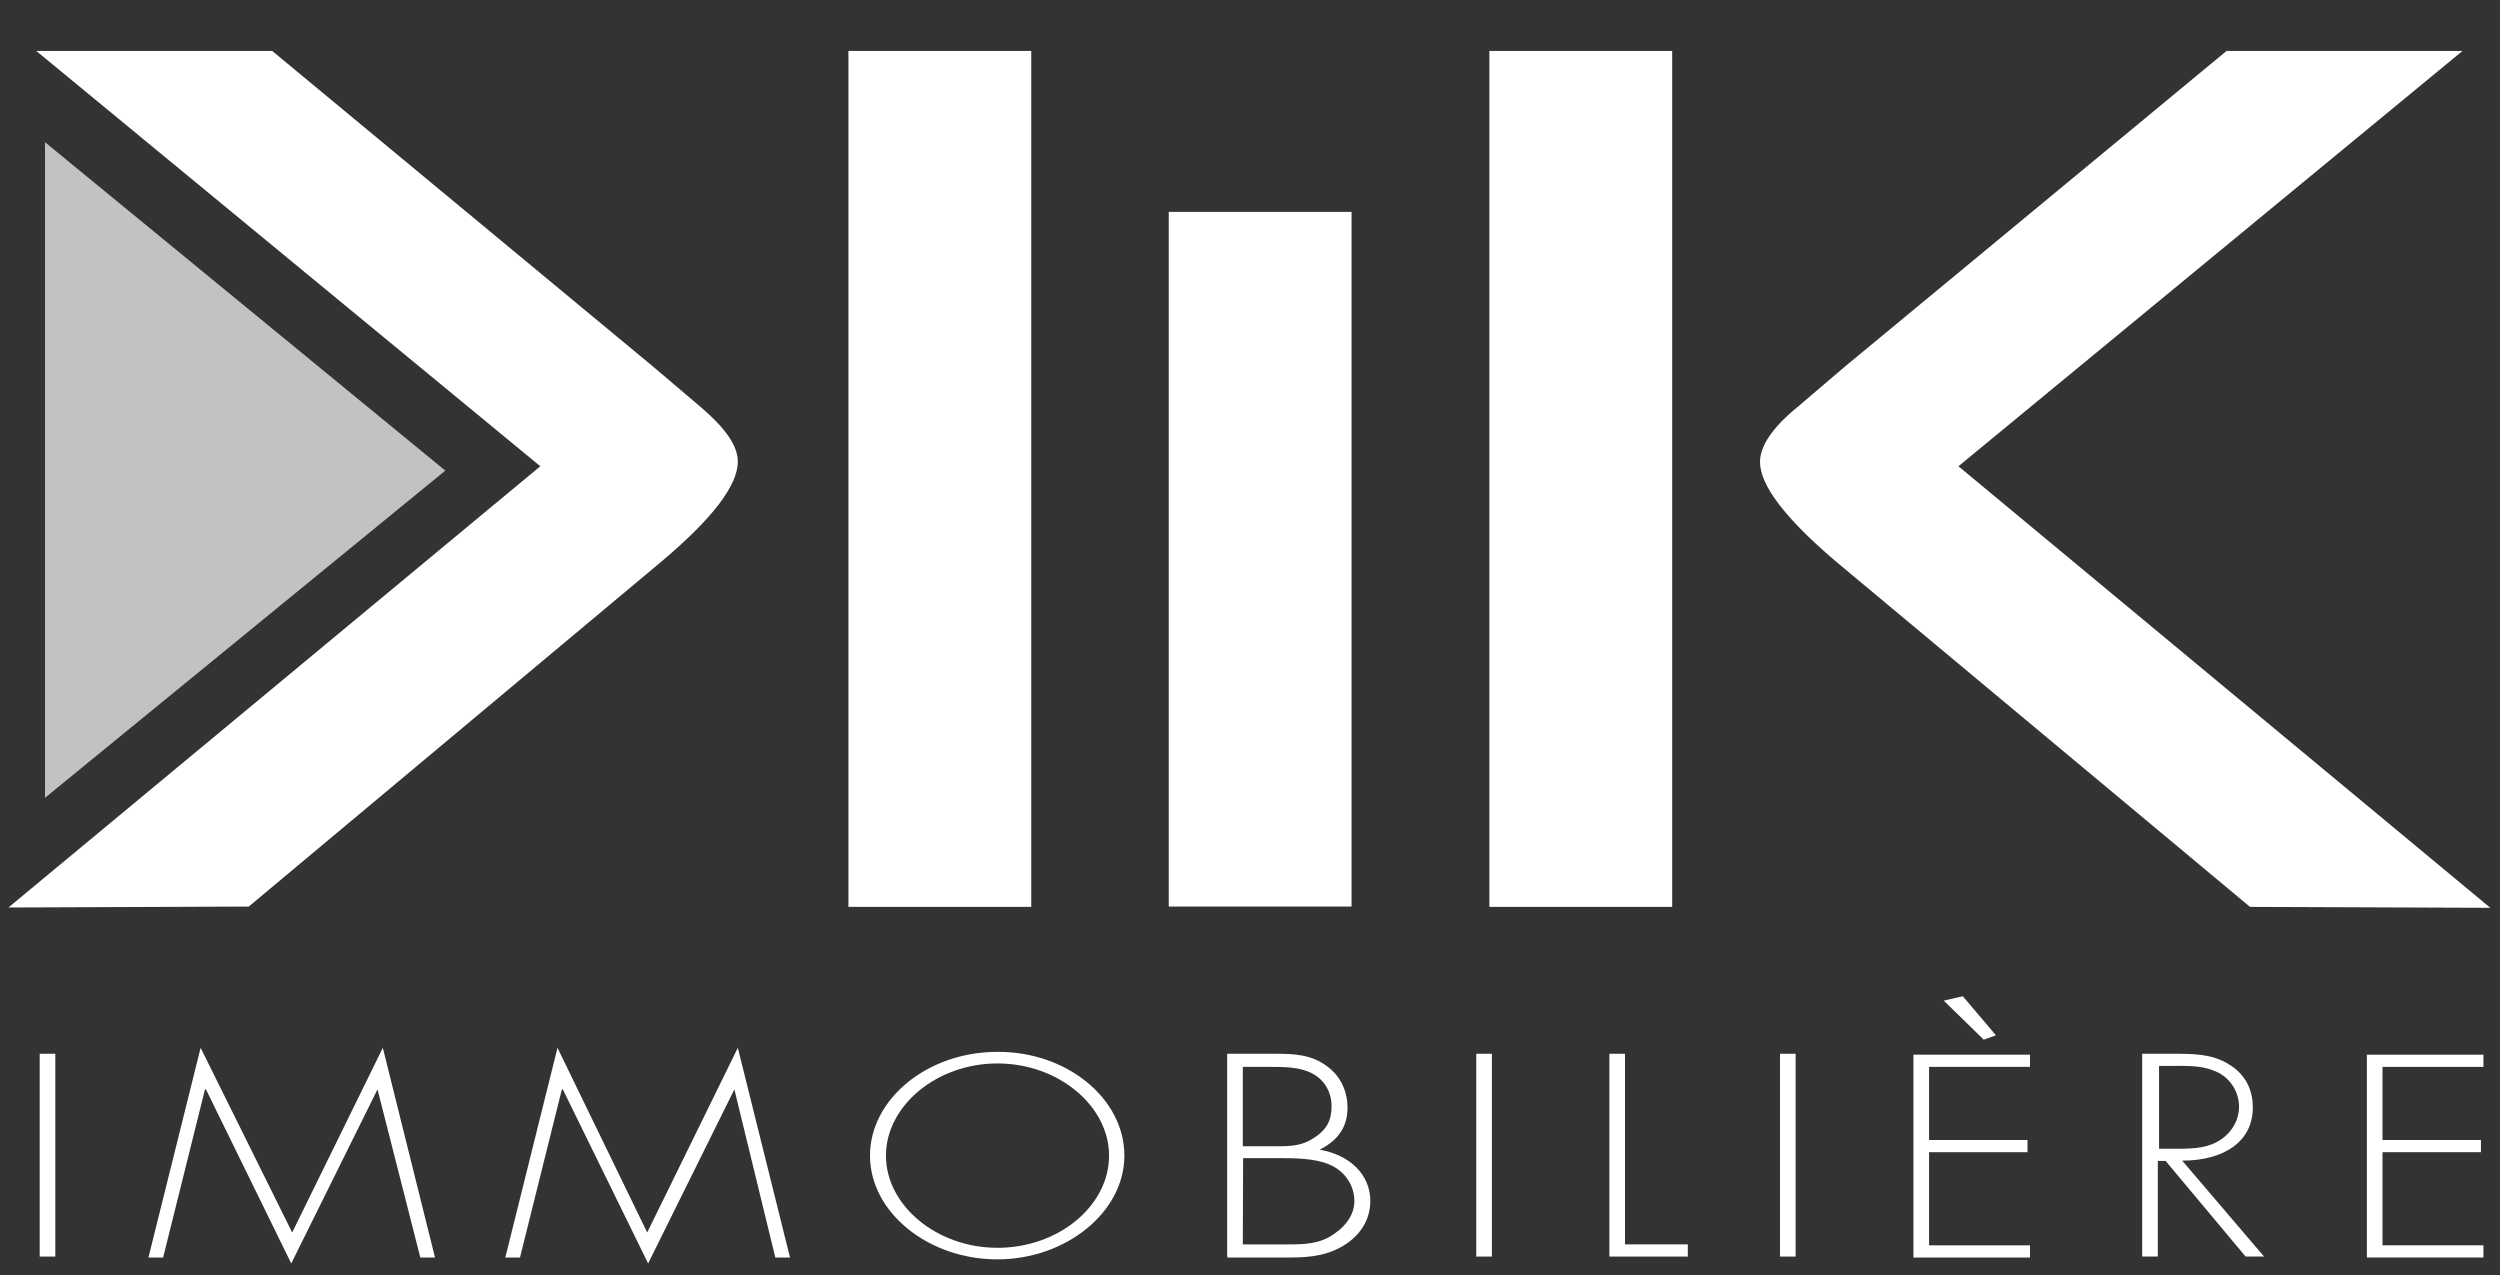
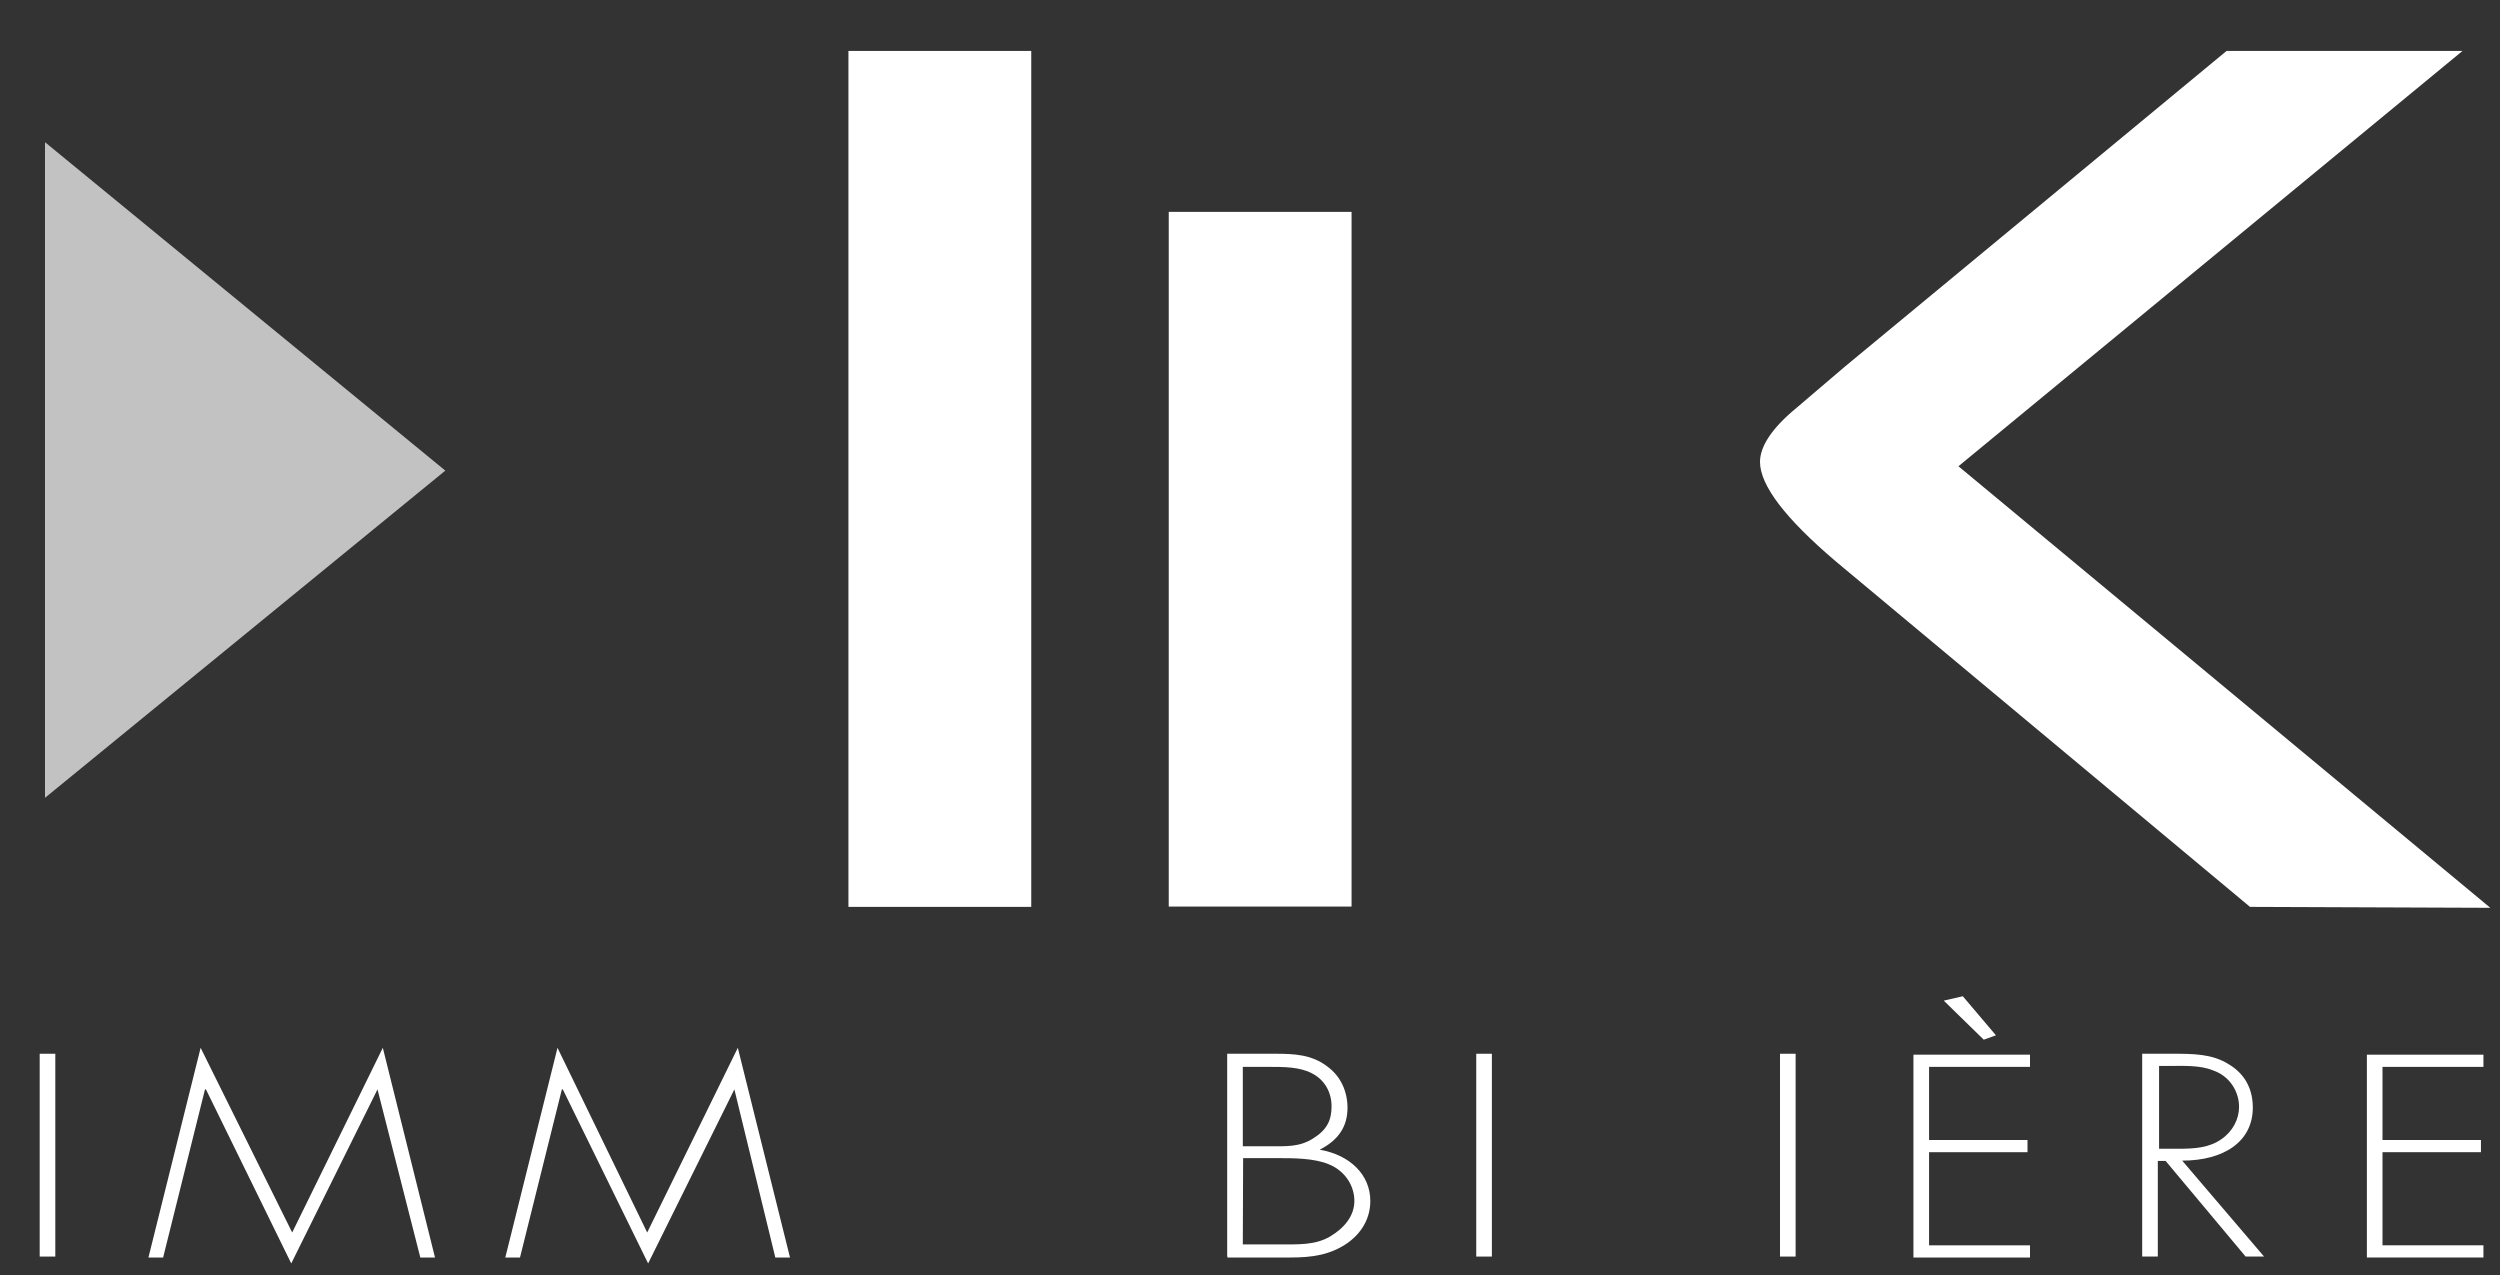
<svg xmlns="http://www.w3.org/2000/svg" version="1.1" id="Calque_1" x="0px" y="0px" viewBox="0 392 800 408" enable-background="new 0 392 800 408" xml:space="preserve">
  <rect x="0" y="392" width="800" height="408" fill="#333333" stroke="none" />
  <g>
    <g>
      <path fill="#FFFFFF" d="M574.9,522.5c-7.8,6.4-11.7,12.3-11.7,17.3c0,7.5,8.1,18.1,24.2,31.8l132.6,110.6l76.9,0.3L626.7,541.2    L788,408.3h-75.5l-122,100.9L574.9,522.5z" />
      <path fill="#FFFFFF" d="M271.5,408.3H330v273.9h-58.5V408.3z" />
      <path fill="#FFFFFF" d="M374,459.8h58.5v222.3H374V459.8z" />
-       <path fill="#FFFFFF" d="M476.6,408.3h58.5v273.9h-58.5V408.3z" />
-       <path fill="#FFFFFF" d="M209.1,509.4l-122-101.1H11.6l161.3,132.9L2.7,682.4l76.9-0.3l132.3-110.6c16.2-13.7,24.2-24.2,24.2-31.8    c0-5-3.9-10.6-11.7-17.3L209.1,509.4z" />
      <polygon fill="#C3C2C2" points="14.4,437.5 14.4,647.3 142.5,542.6   " />
    </g>
    <g>
      <g>
        <path fill="#FFFFFF" d="M17.7,794.1h-5v-64.9h5V794.1z" />
        <path fill="#FFFFFF" d="M120.8,740.6L120.8,740.6l-27.6,55.7l-27.3-55.7h-0.3l-13.4,53.8h-4.7l16.7-67.1l29.3,59.1l29-59.1     l16.7,67.1h-4.7L120.8,740.6z" />
        <path fill="#FFFFFF" d="M235,740.6L235,740.6l-27.6,55.7l-27.3-55.7h-0.3l-13.4,53.8h-4.7l16.7-67.1l28.7,59.1l29-59.1l16.7,67.1     h-4.7L235,740.6z" />
-         <path fill="#FFFFFF" d="M359.8,761.8c0,18.1-18.7,33.2-40.7,33.2c-22,0-40.7-15-40.7-33.2c0-18.1,18.4-33.2,40.7-33.2     C341.2,728.4,359.8,743.4,359.8,761.8z M283.5,761.8c0,15.9,16.2,29.5,35.7,29.5c19.5,0,35.7-13.4,35.7-29.5     c0-15.9-16.2-29.5-35.7-29.5C299.7,732.3,283.5,745.9,283.5,761.8z" />
        <path fill="#FFFFFF" d="M392.7,794.1v-64.9h15.6c5.9,0,11.4,0.3,16.2,3.9c4.7,3.3,6.7,8.4,6.7,13.4c0,5.9-2.8,10.3-8.9,13.4     c9.8,1.7,16.2,8.1,16.2,16.4c0,5.3-2.5,10-7.2,13.4c-5.6,3.9-11.4,4.7-18.4,4.7h-20.1V794.1z M397.7,758.8h8.6     c5.3,0,9.5,0.3,13.9-2.5c4.5-2.8,5.9-5.9,5.9-10.3c0-4.2-2-8.4-6.4-10.6c-3.9-2-8.9-2-13.4-2h-8.6V758.8z M397.7,790.2h12     c5.6,0,11.1,0.3,15.9-2.5c4.7-2.8,7.8-6.7,7.8-11.4c0-4.7-2.8-9.5-8.1-11.7c-4.7-2-11.4-2-16.4-2h-11.1L397.7,790.2L397.7,790.2z     " />
-         <path fill="#FFFFFF" d="M477.4,794.1h-5v-64.9h5V794.1z" />
-         <path fill="#FFFFFF" d="M520,790.2h20.1v3.9H515v-64.9h5V790.2z" />
+         <path fill="#FFFFFF" d="M477.4,794.1h-5v-64.9h5V794.1" />
        <path fill="#FFFFFF" d="M574.6,794.1h-5v-64.9h5V794.1z" />
        <path fill="#FFFFFF" d="M617.3,733.1v23.7h31.5v3.9h-31.5v29.8h32.3v3.9h-37.3v-64.9h37.3v3.9h-32.3V733.1z M628.1,710.8     l10.6,12.5l-3.9,1.4L622,712.2L628.1,710.8z" />
        <path fill="#FFFFFF" d="M724.5,794.1h-5.9L693,763.5h-2.5v30.6h-5v-64.9h9.8c6.4,0,12.5,0,17.8,3.3c5.6,3.3,7.8,8.4,7.8,13.9     c0,11.1-9.5,17-22.6,17L724.5,794.1z M697.2,759.6c5,0,9.8-0.3,13.7-3.1c3.6-2.5,5.6-6.4,5.6-10.3c0-4.7-2.8-9.8-8.4-11.7     c-4.2-1.7-9.5-1.4-13.9-1.4h-3.3v26.5H697.2z" />
        <path fill="#FFFFFF" d="M762.4,733.1v23.7h31.5v3.9h-31.5v29.8h32.3v3.9h-37.3v-64.9h37.3v3.9h-32.3V733.1z" />
      </g>
    </g>
  </g>
</svg>